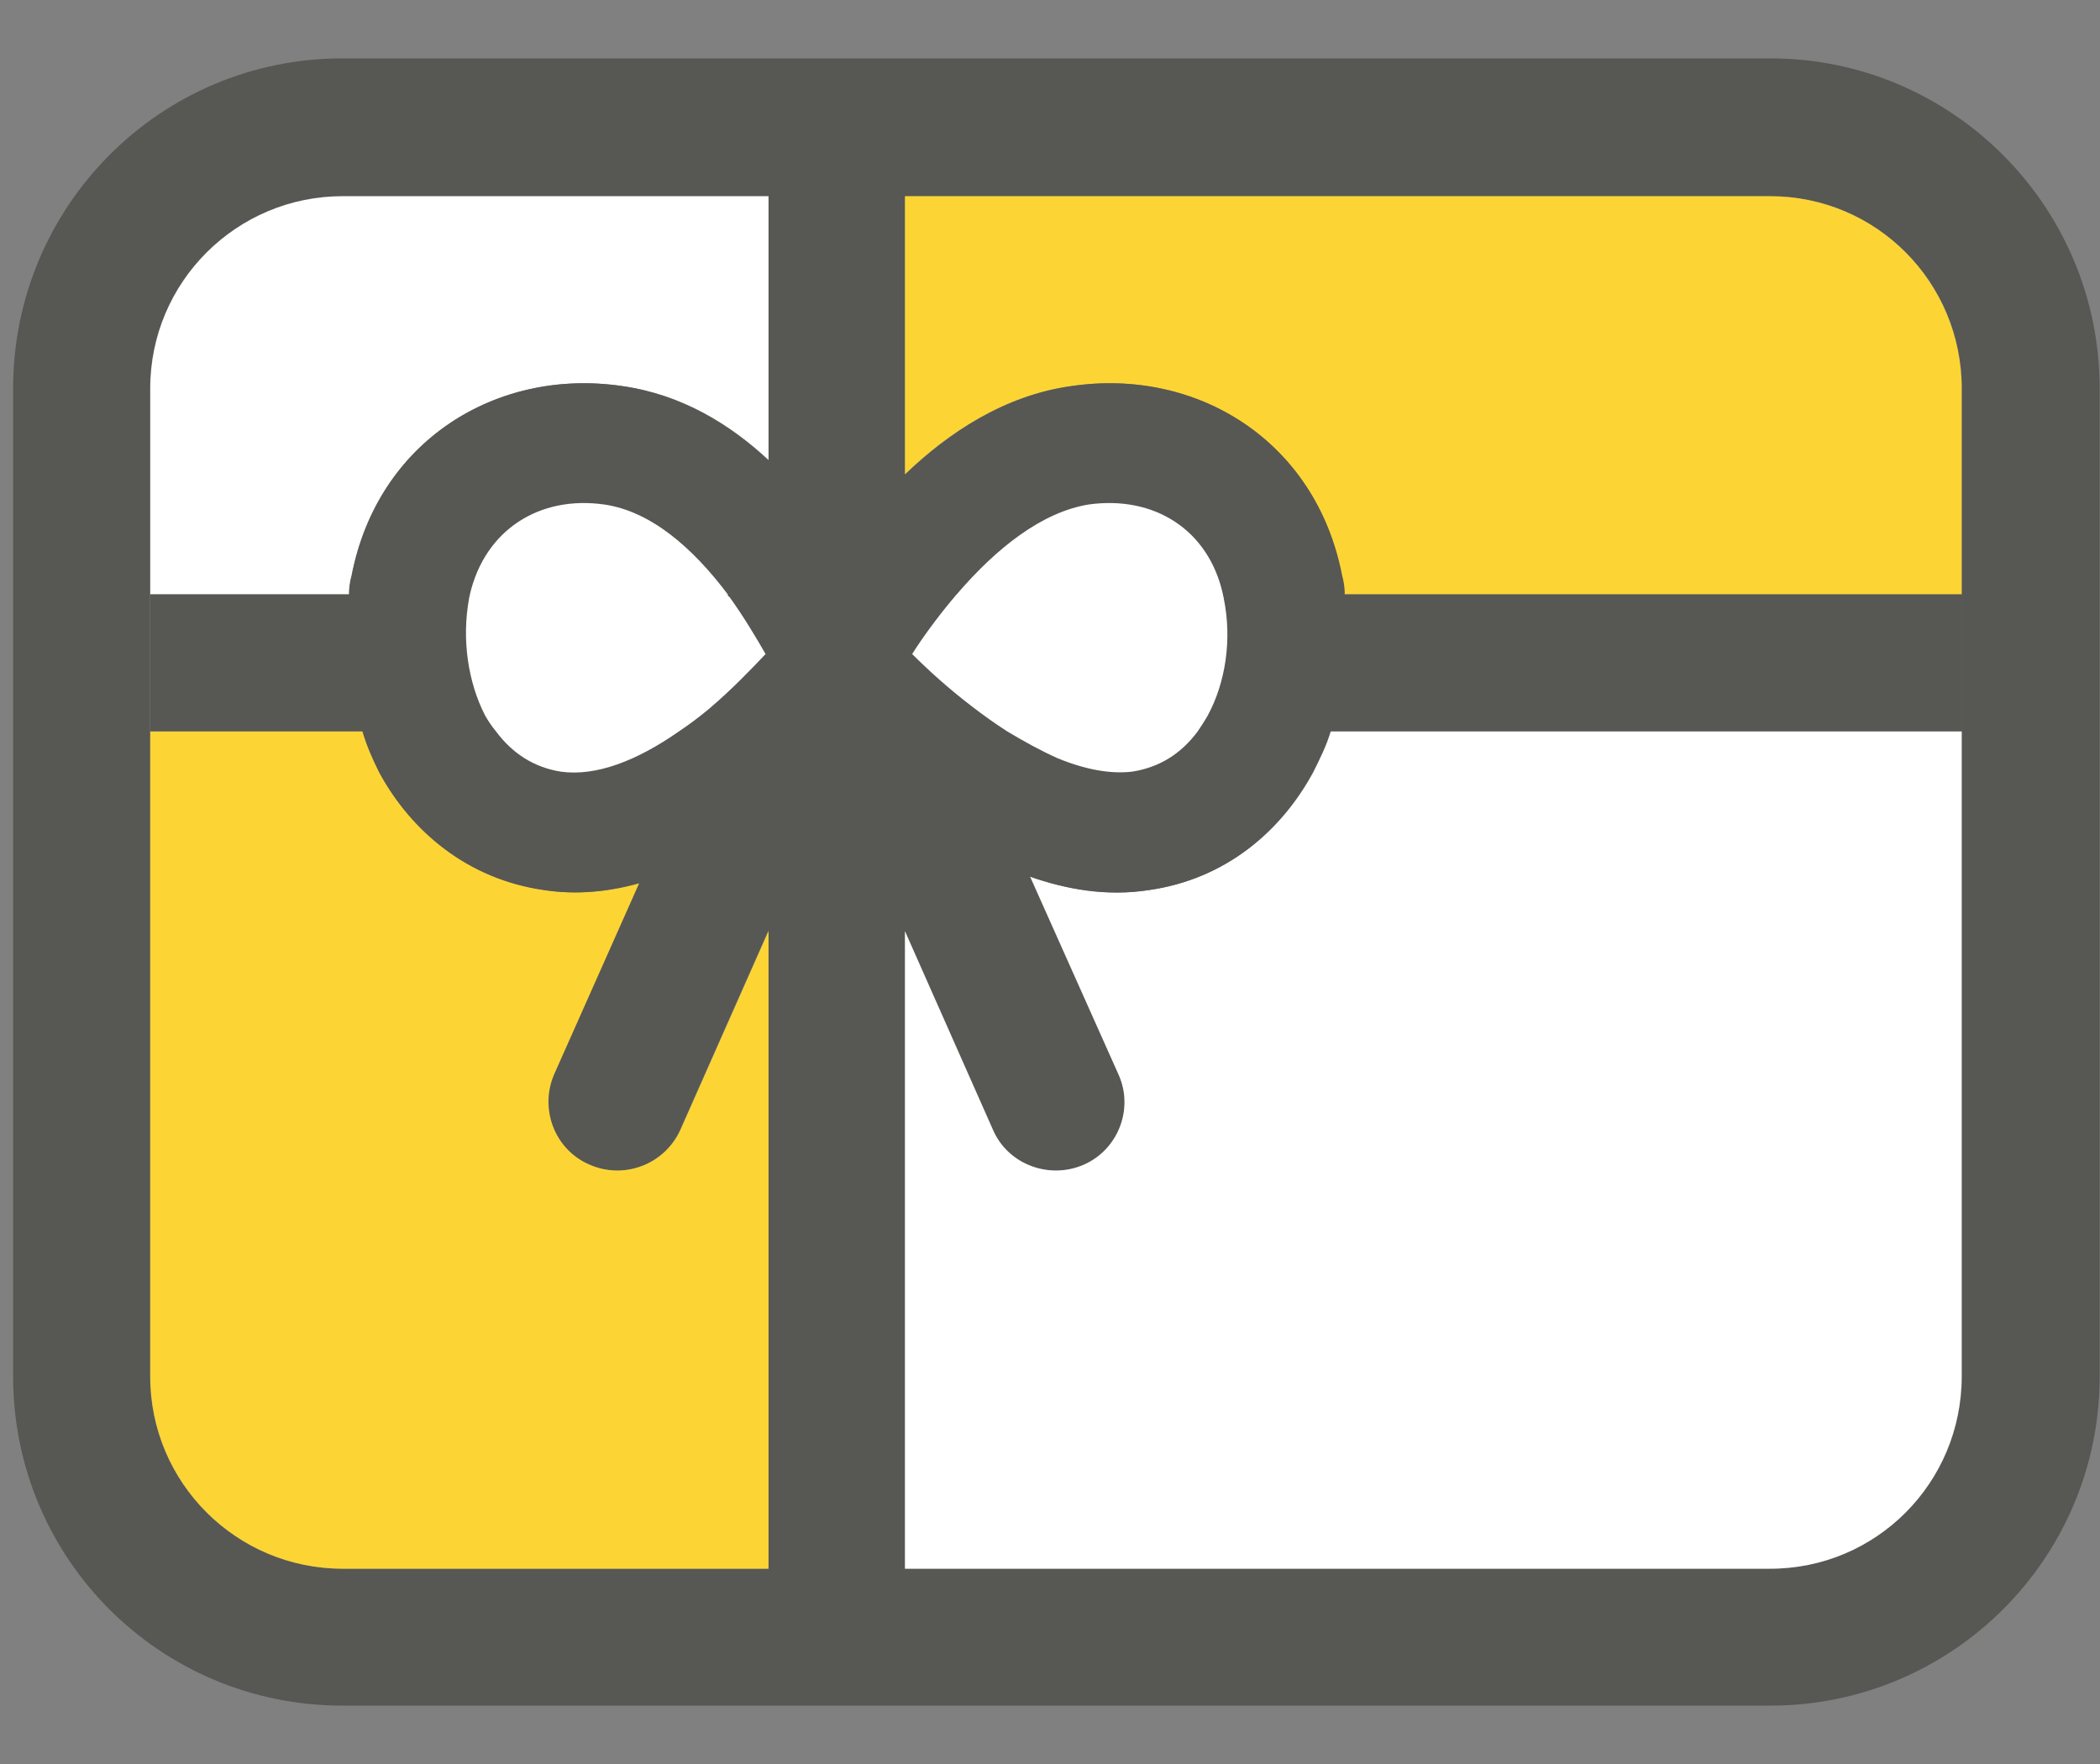
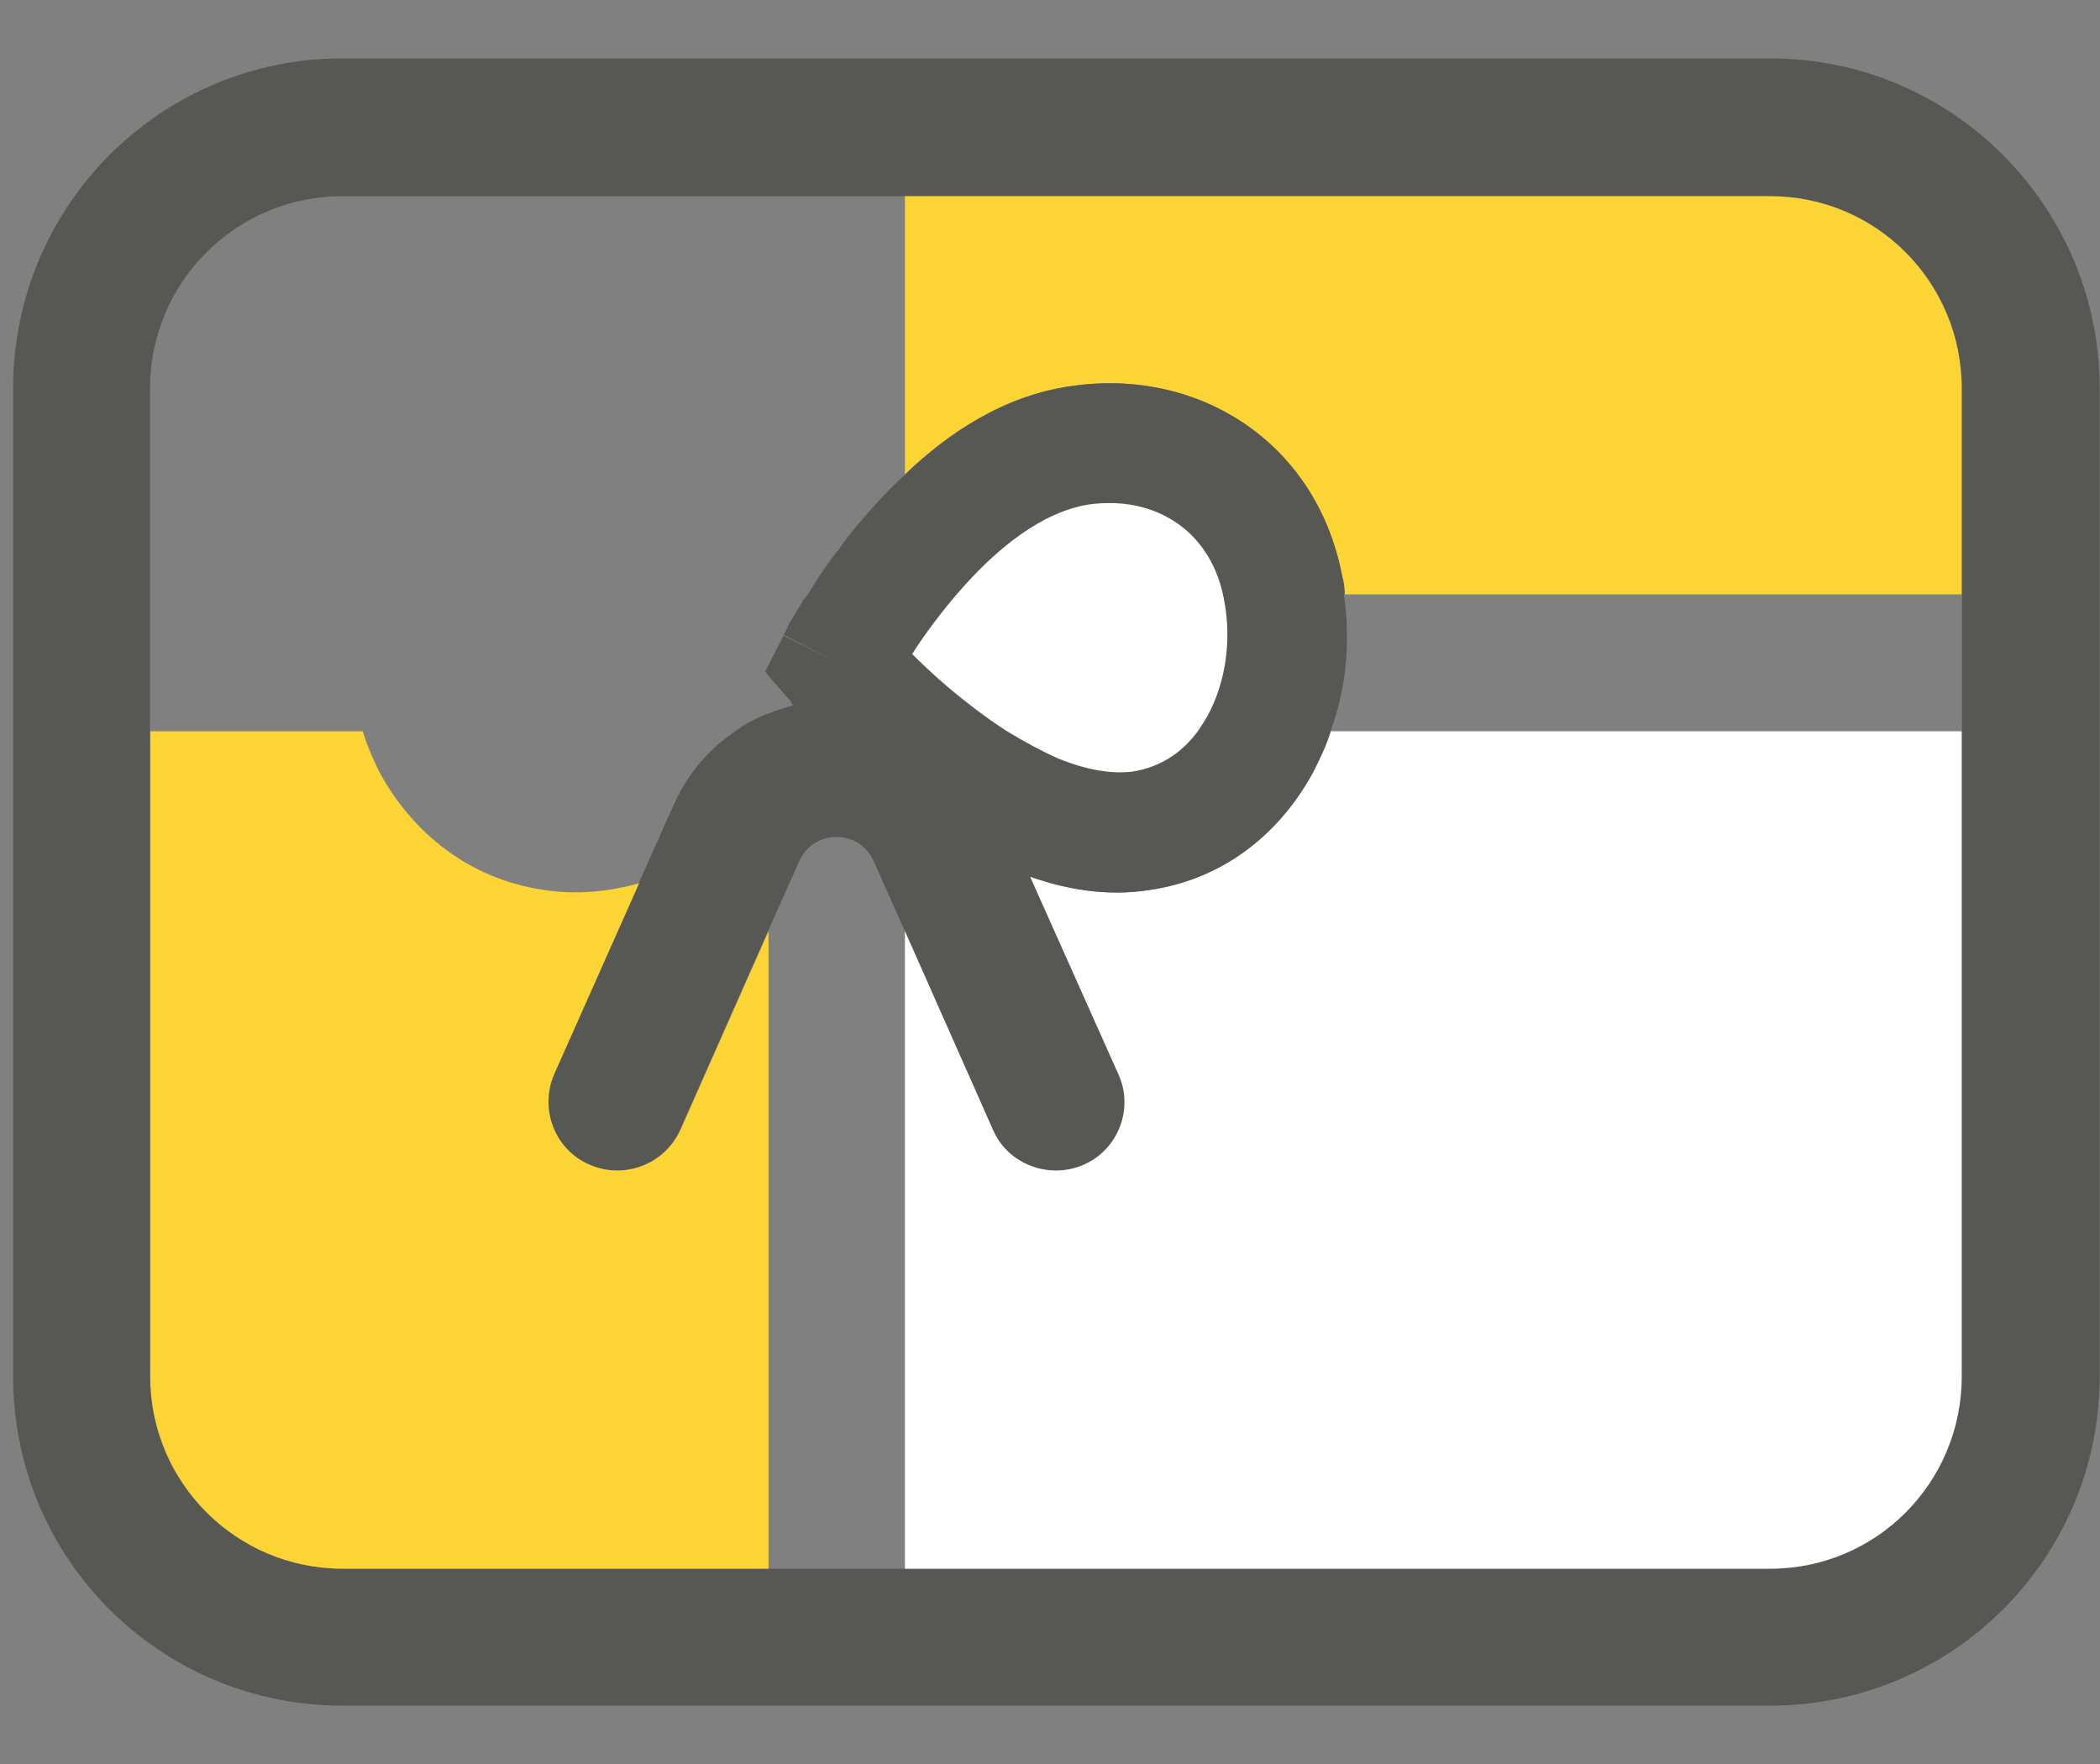
<svg xmlns="http://www.w3.org/2000/svg" width="25" height="21" viewBox="0 0 25 21" fill="none">
  <rect x="0" y="0" width="25" height="21" fill="#808080" stroke="none" />
  <g clip-path="url(#clip0_2610_30552)">
-     <path d="M10.778 1.355H9.148V19.006H10.778V1.355Z" fill="#575753" />
    <path fill-rule="evenodd" clip-rule="evenodd" d="M12.903 13.866C12.493 14.046 12.003 13.866 11.823 13.456L10.773 11.086L10.403 10.256C10.233 9.866 9.683 9.866 9.513 10.256L9.143 11.086L8.093 13.456C7.903 13.866 7.423 14.046 7.013 13.866C6.593 13.686 6.413 13.196 6.593 12.786L7.603 10.516L8.013 9.596C8.013 9.596 8.023 9.596 8.023 9.576C8.193 9.196 8.453 8.906 8.753 8.706C8.873 8.616 9.003 8.546 9.143 8.496C9.243 8.456 9.343 8.426 9.443 8.396C9.473 8.386 9.493 8.386 9.523 8.386C9.833 8.316 10.153 8.326 10.453 8.396C10.453 8.406 10.463 8.396 10.463 8.396C10.573 8.426 10.673 8.456 10.773 8.506C10.913 8.556 11.043 8.626 11.163 8.706C11.423 8.886 11.653 9.126 11.813 9.436C11.813 9.446 11.823 9.446 11.823 9.446C11.843 9.496 11.873 9.536 11.893 9.596L12.263 10.436L13.313 12.786C13.503 13.196 13.313 13.686 12.903 13.866Z" fill="#575753" />
    <path fill-rule="evenodd" clip-rule="evenodd" d="M21.076 0.695H4.076C1.906 0.695 0.156 2.455 0.156 4.625V16.385C0.156 18.555 1.906 20.305 4.076 20.305H21.076C23.236 20.305 24.996 18.555 24.996 16.385V4.625C24.996 2.455 23.236 0.695 21.076 0.695ZM23.356 16.385C23.356 17.655 22.336 18.675 21.076 18.675H4.076C2.816 18.675 1.786 17.655 1.786 16.385V4.625C1.786 3.355 2.816 2.335 4.076 2.335H21.076C22.336 2.335 23.356 3.355 23.356 4.625V16.385Z" fill="#575753" />
    <path fill-rule="evenodd" clip-rule="evenodd" d="M23.353 4.626V7.076H16.003C16.003 7.006 15.993 6.926 15.973 6.856C15.663 5.246 14.243 4.376 12.753 4.596C11.953 4.706 11.283 5.156 10.773 5.646V2.336H21.073C22.333 2.336 23.353 3.356 23.353 4.626Z" fill="#FCD535" />
-     <path fill-rule="evenodd" clip-rule="evenodd" d="M9.149 2.336V5.476C8.699 5.056 8.119 4.696 7.409 4.596C5.919 4.376 4.499 5.246 4.189 6.856C4.169 6.926 4.159 7.006 4.159 7.076H1.789V4.626C1.789 3.356 2.819 2.336 4.079 2.336H9.149Z" fill="white" />
    <path fill-rule="evenodd" clip-rule="evenodd" d="M9.149 11.085V18.675H4.079C2.819 18.675 1.789 17.655 1.789 16.385V8.705H4.319C4.369 8.875 4.439 9.035 4.519 9.195C4.899 9.895 5.569 10.465 6.479 10.595C6.869 10.655 7.249 10.615 7.609 10.515L6.599 12.785C6.419 13.195 6.599 13.685 7.019 13.865C7.429 14.045 7.909 13.865 8.099 13.455L9.149 11.085Z" fill="#FCD535" />
    <path fill-rule="evenodd" clip-rule="evenodd" d="M23.353 8.705V16.385C23.353 17.655 22.333 18.675 21.073 18.675H10.773V11.085L11.823 13.455C12.003 13.865 12.493 14.045 12.903 13.865C13.313 13.685 13.503 13.195 13.313 12.785L12.263 10.435C12.693 10.585 13.173 10.675 13.683 10.595C14.593 10.465 15.253 9.895 15.633 9.195C15.713 9.035 15.793 8.875 15.843 8.705H23.353Z" fill="white" />
-     <path d="M23.359 7.076H1.789V8.706H23.359V7.076Z" fill="#575753" />
-     <path d="M6.574 9.895C8.264 10.136 9.954 7.895 9.954 7.895C9.954 7.895 8.984 5.545 7.294 5.305C6.154 5.145 5.114 5.785 4.874 6.995C4.624 8.285 5.264 9.705 6.564 9.895H6.574Z" fill="white" />
-     <path fill-rule="evenodd" clip-rule="evenodd" d="M10.614 7.606V7.576C10.614 7.576 10.584 7.526 10.564 7.486C10.534 7.416 10.484 7.316 10.414 7.186C10.414 7.176 10.404 7.176 10.404 7.166C10.384 7.136 10.374 7.106 10.354 7.076C10.264 6.906 10.144 6.706 10.014 6.496C9.954 6.426 9.904 6.346 9.844 6.266C9.654 6.016 9.424 5.736 9.144 5.476C8.694 5.056 8.114 4.696 7.404 4.596C5.914 4.376 4.494 5.246 4.184 6.856C4.164 6.926 4.154 7.006 4.154 7.076C4.074 7.626 4.124 8.196 4.314 8.706C4.364 8.876 4.434 9.036 4.514 9.196C4.894 9.896 5.564 10.466 6.474 10.596C6.864 10.656 7.244 10.616 7.604 10.516C8.204 10.356 8.734 10.026 9.144 9.706C9.214 9.646 9.284 9.586 9.354 9.536C9.594 9.326 9.804 9.126 9.984 8.946C10.064 8.866 10.134 8.786 10.194 8.716H10.204C10.314 8.596 10.384 8.506 10.434 8.436C10.444 8.426 10.454 8.416 10.464 8.406C10.464 8.406 10.494 8.366 10.504 8.356L10.524 8.336L9.974 7.906L9.954 7.886L10.614 7.616V7.606ZM5.774 8.516C5.574 8.126 5.494 7.616 5.584 7.126C5.584 7.106 5.594 7.096 5.594 7.076C5.774 6.306 6.424 5.896 7.194 6.006C7.744 6.086 8.244 6.516 8.664 7.076C8.664 7.086 8.664 7.096 8.684 7.106C8.864 7.356 9.004 7.596 9.114 7.786C8.944 7.966 8.714 8.206 8.444 8.436C8.324 8.536 8.204 8.626 8.084 8.706C7.584 9.056 7.094 9.246 6.674 9.186C6.364 9.136 6.104 8.976 5.904 8.706C5.854 8.646 5.814 8.586 5.774 8.516ZM10.624 7.616H10.614L9.954 7.886L9.974 7.906L10.524 8.326L10.774 7.996L10.624 7.616Z" fill="#575753" />
    <path d="M13.589 9.895C11.899 10.136 9.969 7.895 9.969 7.895C9.969 7.895 11.179 5.545 12.869 5.305C14.009 5.145 15.049 5.785 15.289 6.995C15.539 8.285 14.899 9.705 13.599 9.895H13.589Z" fill="white" />
    <path fill-rule="evenodd" clip-rule="evenodd" d="M9.329 7.566L9.149 7.916L9.109 7.996L9.149 8.046L9.419 8.356L9.939 7.906L9.959 7.886L9.329 7.566ZM16.009 7.076C16.009 7.006 15.999 6.926 15.979 6.856C15.669 5.246 14.249 4.376 12.759 4.596C11.959 4.706 11.289 5.156 10.779 5.646C10.569 5.836 10.389 6.036 10.229 6.226C10.149 6.316 10.079 6.406 10.019 6.496C9.849 6.706 9.719 6.906 9.619 7.076C9.599 7.096 9.589 7.116 9.569 7.136C9.489 7.266 9.429 7.366 9.389 7.436C9.369 7.476 9.359 7.506 9.349 7.526L9.329 7.556L9.959 7.886L9.939 7.906L9.419 8.356V8.366L9.439 8.396C9.439 8.396 9.459 8.416 9.469 8.436C9.489 8.446 9.499 8.456 9.509 8.476C9.569 8.526 9.649 8.606 9.739 8.706C9.749 8.716 9.769 8.736 9.779 8.746C9.839 8.806 9.909 8.876 9.979 8.946C10.179 9.126 10.419 9.346 10.699 9.556C10.719 9.576 10.739 9.586 10.769 9.606C11.129 9.876 11.559 10.146 12.019 10.346C12.099 10.376 12.179 10.406 12.259 10.436C12.689 10.586 13.169 10.676 13.679 10.596C14.589 10.466 15.249 9.896 15.629 9.196C15.709 9.036 15.789 8.876 15.839 8.706C16.029 8.196 16.079 7.626 15.999 7.076H16.009ZM14.569 7.126C14.669 7.616 14.589 8.126 14.379 8.516C14.339 8.586 14.299 8.646 14.259 8.706C14.059 8.976 13.799 9.136 13.479 9.186C13.229 9.216 12.929 9.166 12.589 9.026C12.389 8.936 12.189 8.826 11.989 8.706C11.849 8.616 11.709 8.516 11.579 8.416C11.289 8.196 11.039 7.966 10.859 7.786C10.979 7.596 11.139 7.376 11.329 7.146C11.349 7.126 11.369 7.096 11.389 7.076C11.869 6.516 12.409 6.096 12.959 6.006C13.739 5.896 14.389 6.306 14.559 7.076C14.559 7.096 14.569 7.106 14.569 7.126Z" fill="#575753" />
  </g>
  <defs>
    <clipPath id="clip0_2610_30552">
      <rect width="24.84" height="19.61" fill="white" transform="translate(0.156 0.695)" />
    </clipPath>
  </defs>
</svg>